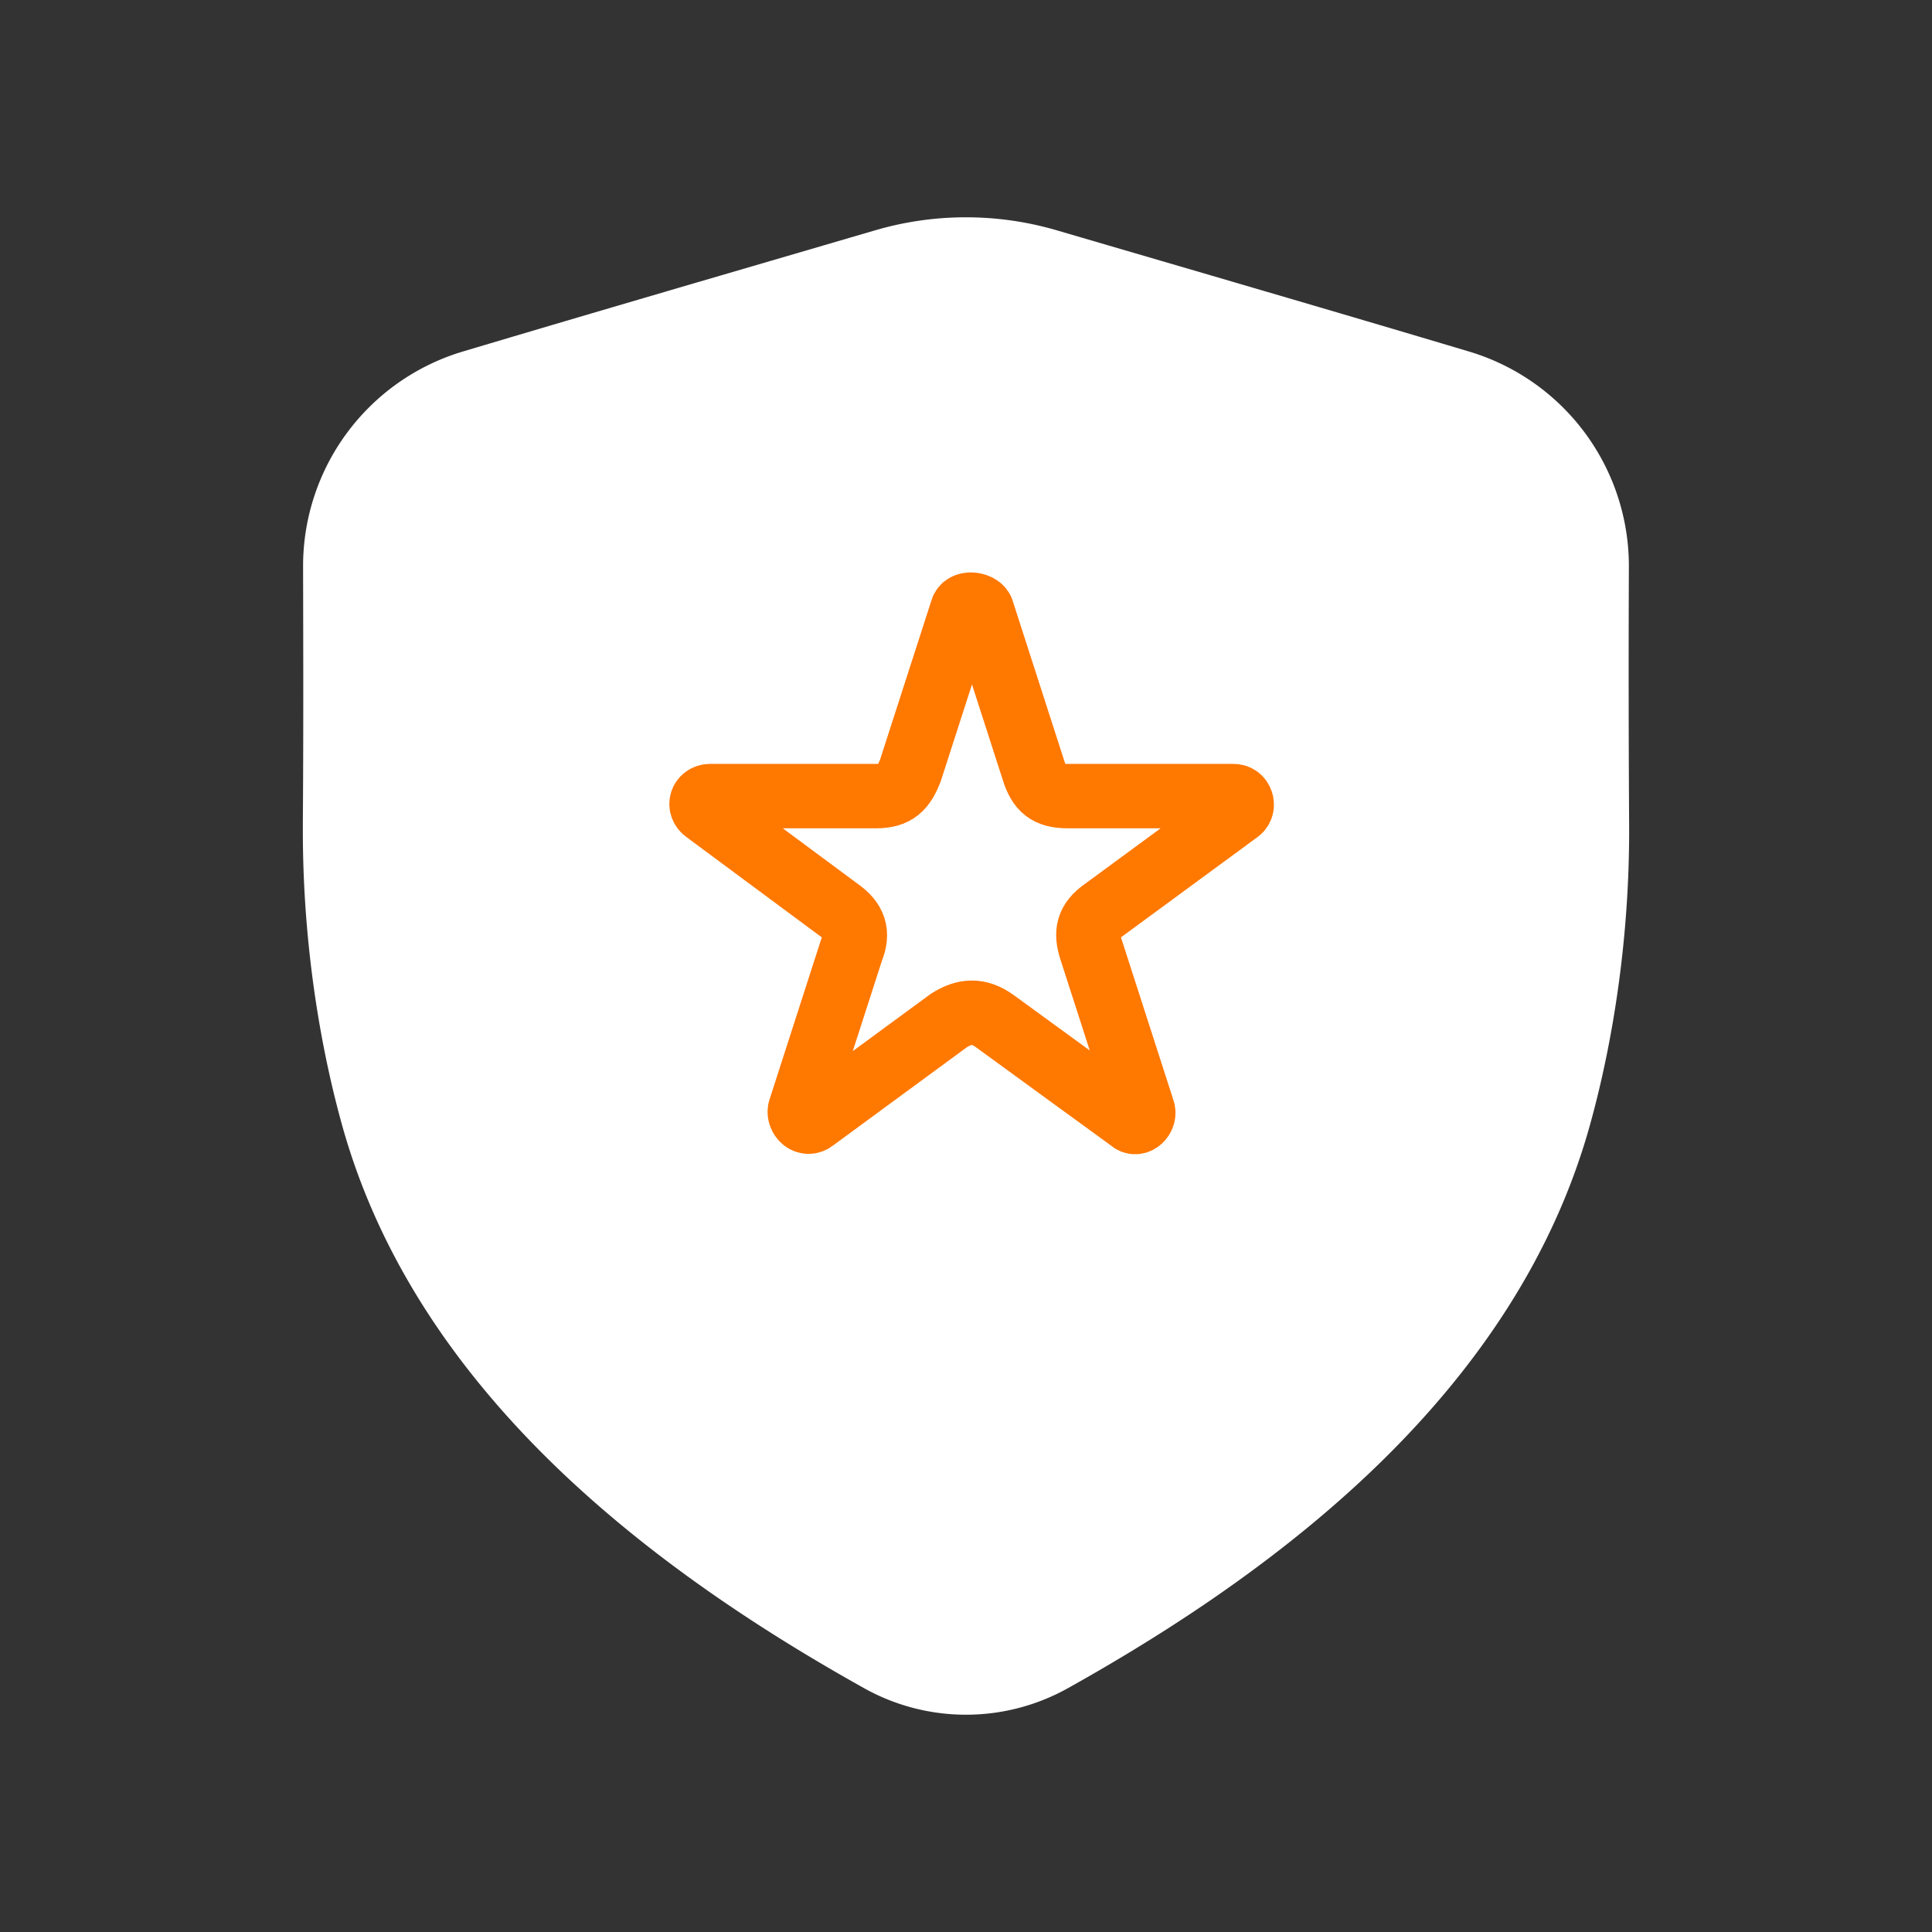
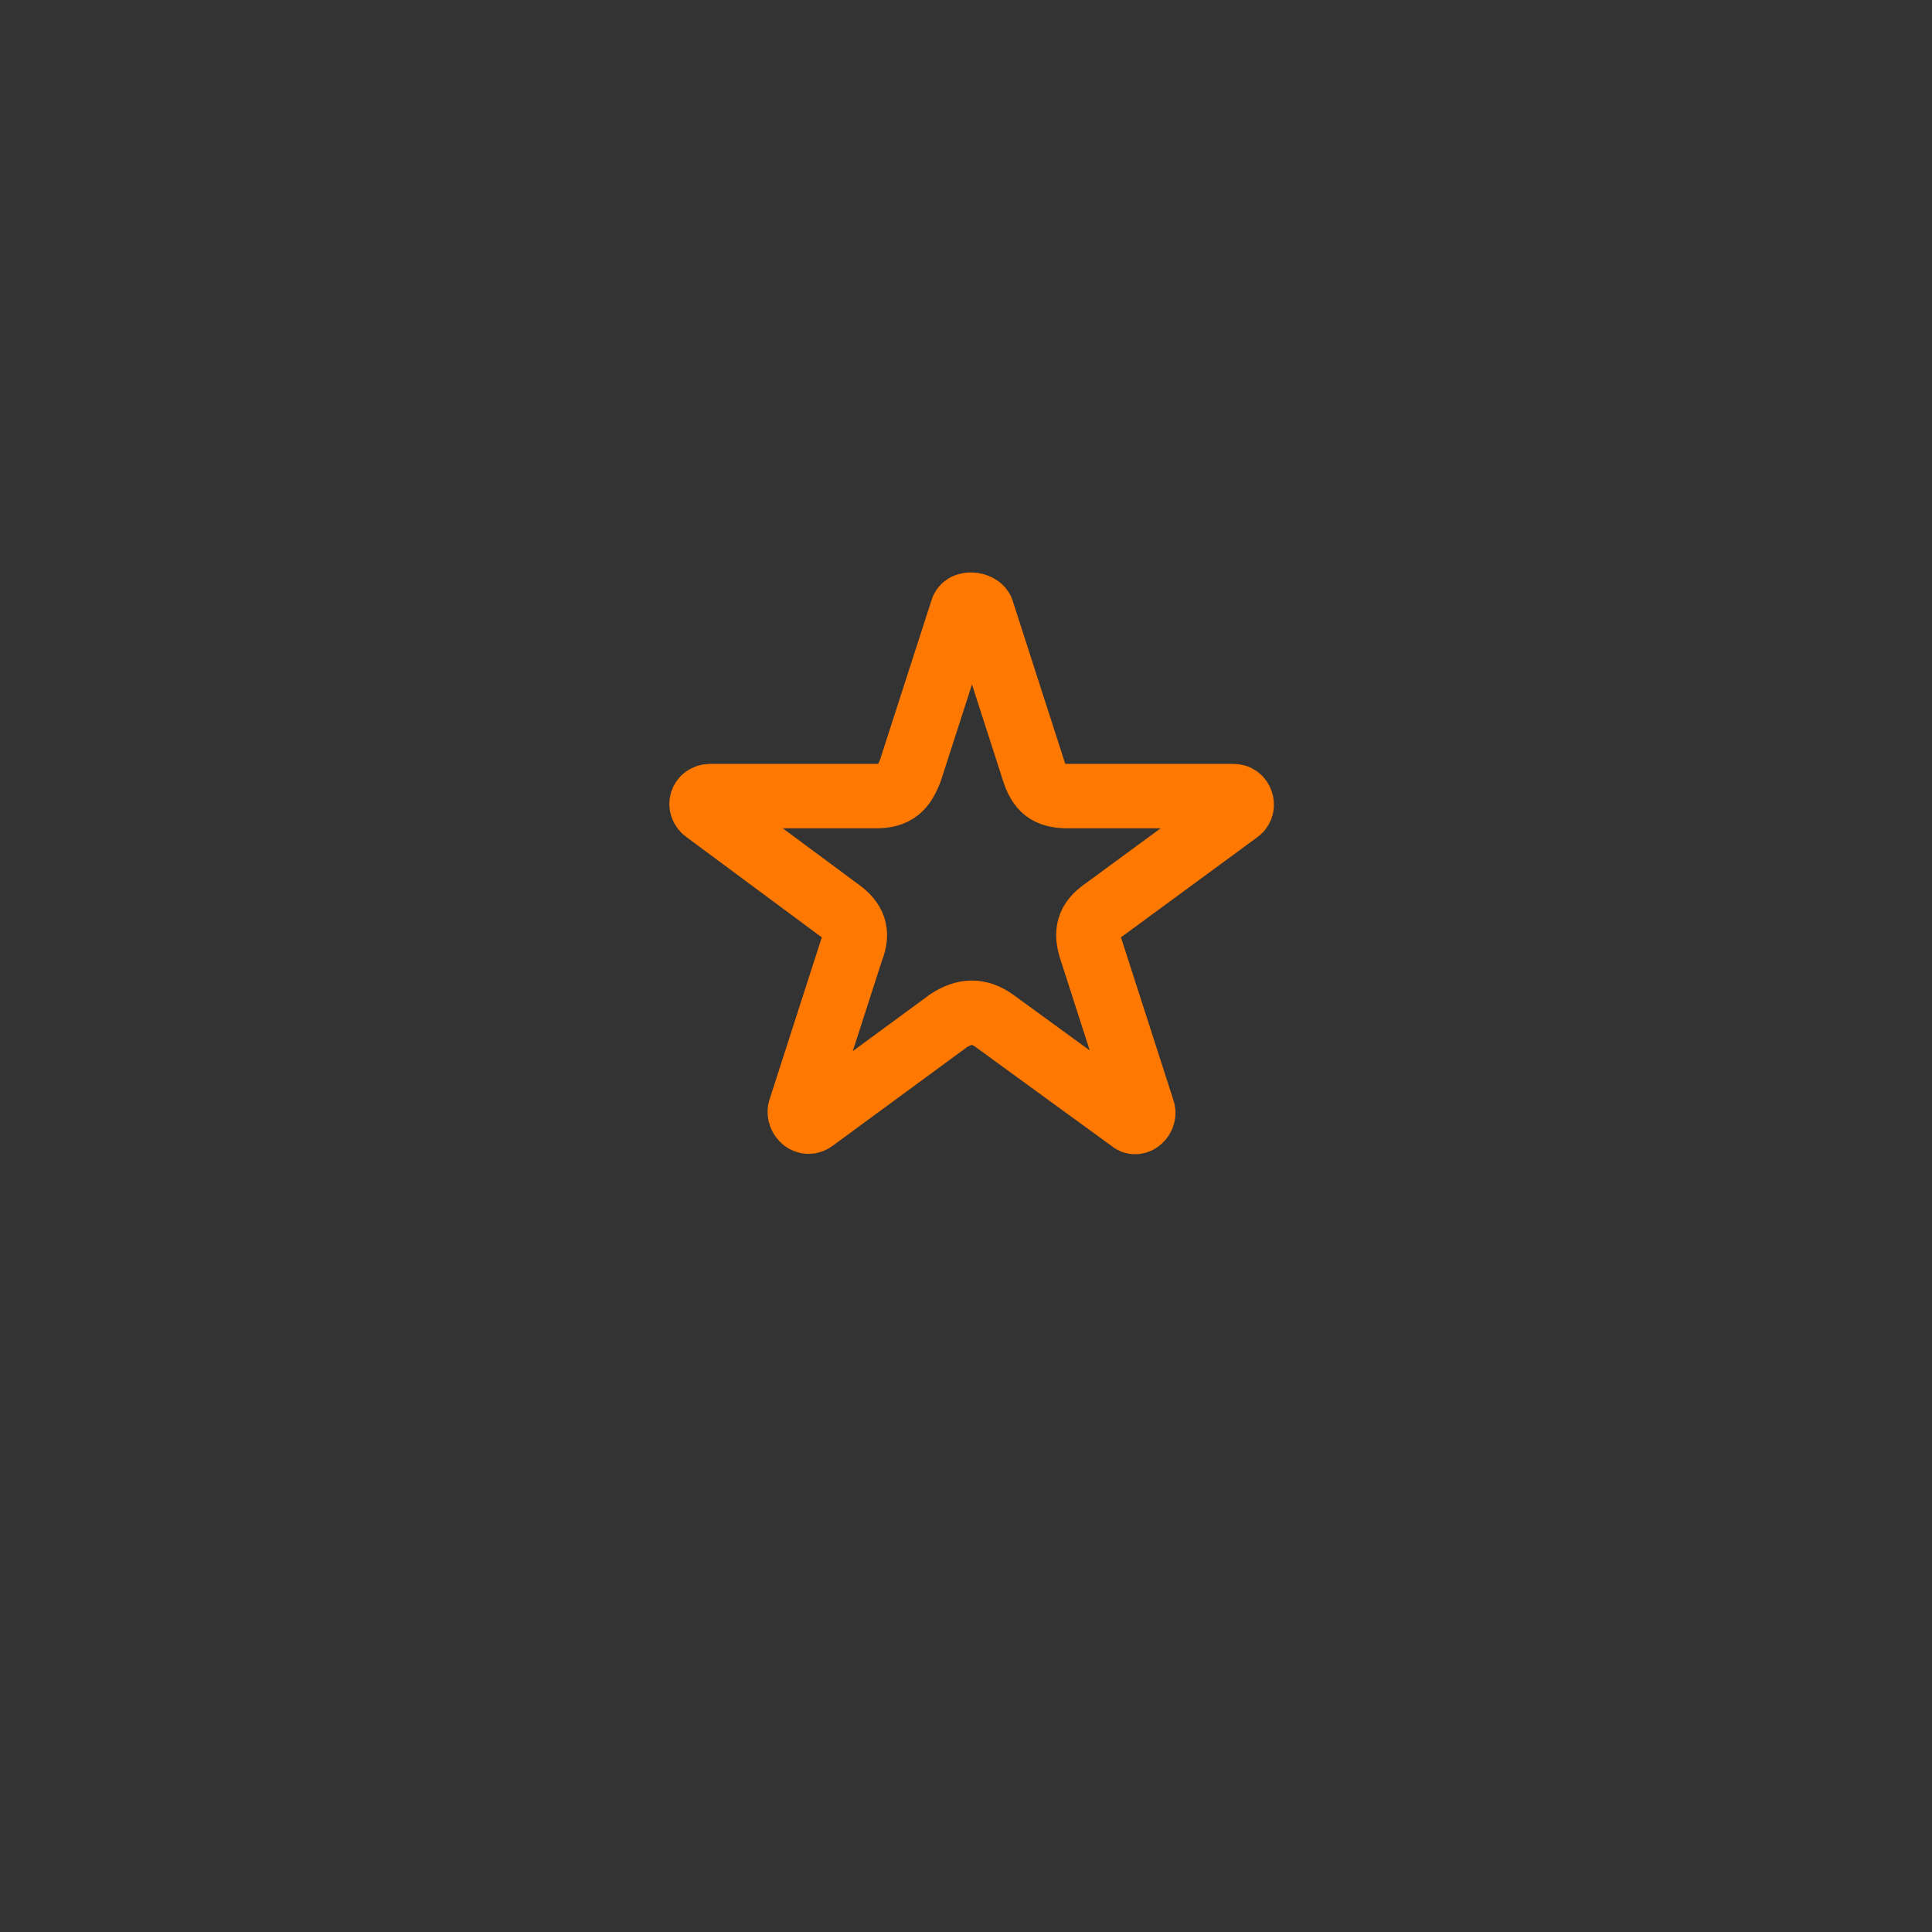
<svg xmlns="http://www.w3.org/2000/svg" width="48" height="48" fill="none">
  <rect width="100%" height="100%" fill="#333333" stroke="none" />
  <g stroke-width="1.6" stroke-linecap="round" stroke-linejoin="round">
-     <path d="M8.325 20.45c-.02 2.67.37 5.226.946 7.294 1.717 6.163 7.125 10.45 12.587 13.5a4.393 4.393 0 004.284 0c5.462-3.05 10.87-7.337 12.587-13.5.576-2.068.966-4.624.946-7.293a634.726 634.726 0 01-.006-6.369 4.764 4.764 0 00-3.398-4.581C32.862 8.483 29.445 7.49 26.03 6.49a7.228 7.228 0 00-4.063 0c-3.413 1-6.83 1.993-10.239 3.01a4.764 4.764 0 00-3.398 4.582c.005 2.123.01 4.246-.006 6.369z" fill="#FFF" stroke="#FFF" />
-     <path d="M27.415 22.615l3.358-2.466c.15-.114.068-.37-.122-.37H26.53c-.5 0-.71-.176-.855-.647l-1.282-3.977c-.078-.156-.439-.197-.488 0l-1.283 3.977c-.17.447-.362.647-.854.647h-4.122c-.216 0-.295.24-.122.37l3.328 2.466c.37.262.482.556.305.986l-1.282 3.977c-.037.188.163.378.336.246l3.358-2.466c.395-.253.742-.272 1.13 0l3.388 2.466c.155.157.374-.07.305-.246L27.11 23.6c-.145-.439-.075-.718.305-.986z" stroke="#FF7800" />
+     <path d="M27.415 22.615l3.358-2.466c.15-.114.068-.37-.122-.37H26.53c-.5 0-.71-.176-.855-.647l-1.282-3.977c-.078-.156-.439-.197-.488 0l-1.283 3.977c-.17.447-.362.647-.854.647h-4.122c-.216 0-.295.24-.122.37l3.328 2.466c.37.262.482.556.305.986l-1.282 3.977c-.037.188.163.378.336.246l3.358-2.466c.395-.253.742-.272 1.13 0l3.388 2.466c.155.157.374-.07.305-.246L27.11 23.6c-.145-.439-.075-.718.305-.986" stroke="#FF7800" />
  </g>
</svg>